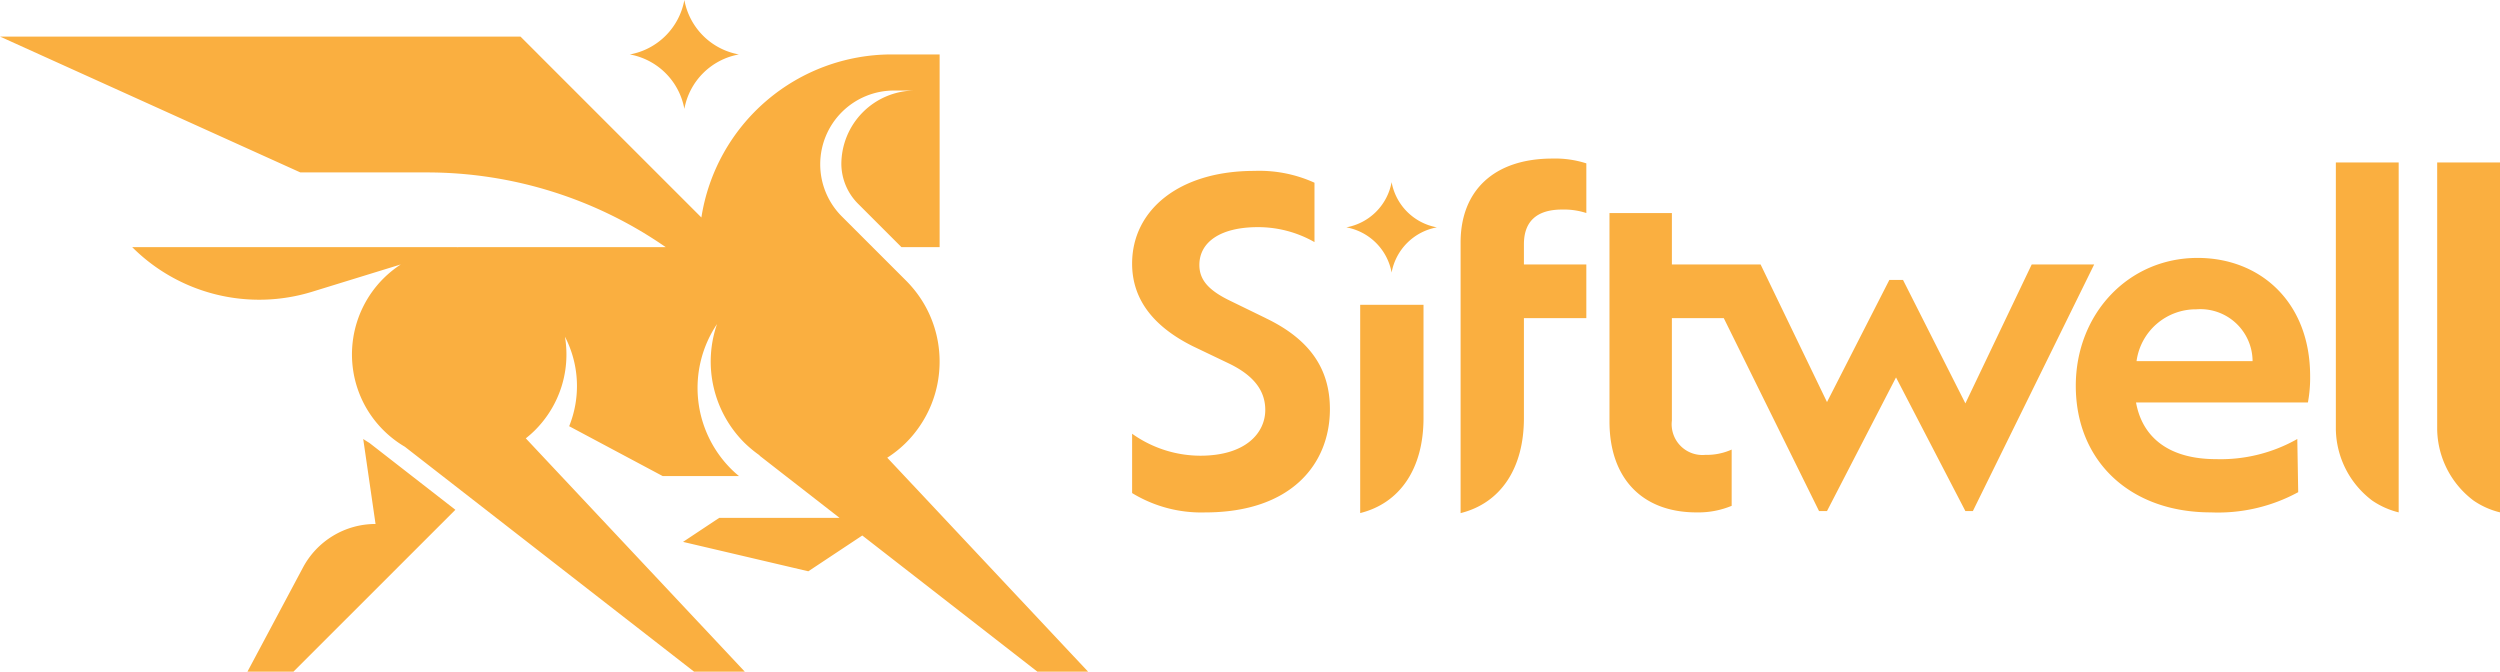
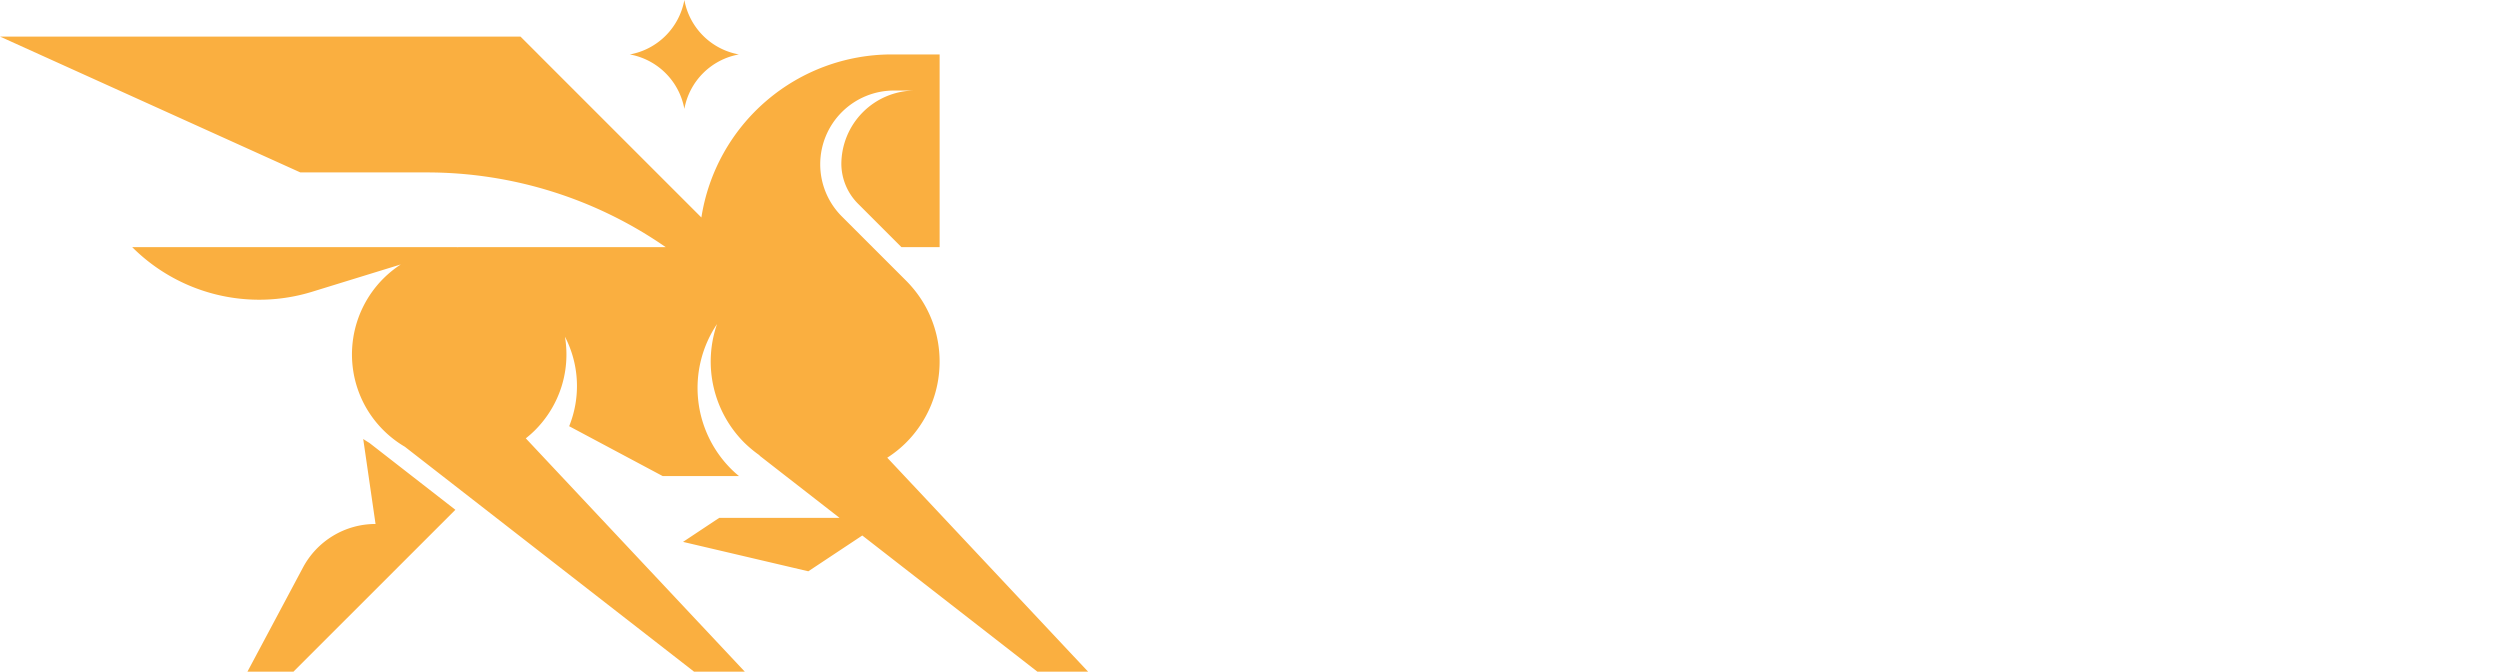
<svg xmlns="http://www.w3.org/2000/svg" width="195.557" height="52.542" viewBox="0 0 195.557 52.542">
  <defs>
    <clipPath id="a">
-       <path fill="#faaf40" d="M0 0h107v27.735H0z" />
-     </clipPath>
+       </clipPath>
    <clipPath id="b">
      <path fill="#faaf40" d="M0 0h85.114v52.542H0z" />
    </clipPath>
  </defs>
  <g transform="translate(88.557 12.403)" clip-path="url(#a)" fill="#faaf40">
    <path d="M10.452 12.481L7.7 11.14c-1.72-.826-2.439-1.648-2.439-2.819.001-1.786 1.649-2.956 4.574-2.956a8.906 8.906 0 014.431 1.17V1.89A10.424 10.424 0 009.559.965C3.68.965 0 4.025 0 8.219c0 2.953 1.858 5.017 4.748 6.459l2.814 1.347c2 .961 2.854 2.166 2.854 3.641 0 1.755-1.478 3.578-5.088 3.578A9.242 9.242 0 010 21.525v4.641a10.38 10.38 0 005.708 1.514c6.772 0 9.764-3.815 9.764-8.08 0-3.163-1.581-5.467-5.021-7.116m15.244-5.918v21.169c3.131-.783 4.953-3.495 4.953-7.432V12.48h4.882V8.286h-4.882V6.7c0-1.716.929-2.712 2.993-2.712a5.694 5.694 0 011.89.273V.376A7.969 7.969 0 0032.882 0c-4.57 0-7.187 2.506-7.187 6.566m-5.396-4.723a4.4 4.4 0 01-3.542 3.538 4.4 4.4 0 013.542 3.536 4.4 4.4 0 013.54-3.536 4.4 4.4 0 01-3.54-3.536m-2.458 25.886c3.127-.779 4.953-3.495 4.953-7.428V11.44h-4.953zM70.37 8.282L65.181 19.15l-4.88-9.658h-1.067l-4.878 9.555-5.195-10.765h-6.938v-4.02h-4.882v16.3c0 4.471 2.577 7.116 6.807 7.116a6.811 6.811 0 002.751-.514v-4.4a4.794 4.794 0 01-2.064.415 2.407 2.407 0 01-2.613-2.684v-8.013h4.06l7.452 15.093h.621l5.4-10.456 5.426 10.455h.585l9.49-19.292zm12.97-.51c-5.4 0-9.523 4.364-9.523 10.005 0 5.878 4.23 9.9 10.559 9.9a13.131 13.131 0 006.839-1.581l-.071-4.159a12.162 12.162 0 01-6.357 1.575c-3.542 0-5.74-1.577-6.258-4.431h13.445a10.525 10.525 0 00.174-2.067c0-5.807-3.922-9.242-8.8-9.242m-4.779 8.076a4.684 4.684 0 014.677-4.056 4.085 4.085 0 014.4 4.056zm15.591 5.341a7.12 7.12 0 002.854 5.57 6.329 6.329 0 002.06.917V.308H94.16zM102.086.308v20.881a7.108 7.108 0 002.854 5.57 6.292 6.292 0 002.06.917V.308z" />
  </g>
  <g clip-path="url(#b)" fill="#faaf40">
    <path d="M28.412 34.338l.964 6.649a6.431 6.431 0 00-5.677 3.407l-4.343 8.144h3.6l12.664-12.66-6.725-5.232c-.165-.1-.325-.2-.482-.307m56.701 18.203L70.04 36.481l-.637-.678a8.719 8.719 0 002.573-2.519 8.874 8.874 0 001.383-3.414 9.05 9.05 0 000-3.169 8.891 8.891 0 00-1.769-3.942 7.801 7.801 0 00-.275-.332 8.092 8.092 0 00-.437-.471l-5.028-5.027a5.768 5.768 0 014.078-9.847h1.651a5.767 5.767 0 00-5.766 5.763v.024a4.457 4.457 0 001.353 3.115l3.346 3.346H73.5V4.258h-3.742a15.074 15.074 0 00-14.894 12.755L40.711 2.861H0l23.495 10.627h9.9a32.763 32.763 0 0118.679 5.844H35.918c-.064 0-.129.007-.193.007l.017-.007h-25.4a14.051 14.051 0 0014.071 3.49l6.942-2.139a8.585 8.585 0 00-1.366 1.105 8.4 8.4 0 00-1.519 9.793 8.409 8.409 0 003.2 3.366l22.624 17.595h3.969l-15.5-16.512-1.634-1.742a8.083 8.083 0 00.722-.637 8.532 8.532 0 001-1.207 8.331 8.331 0 001.457-4.722 8.492 8.492 0 00-.115-1.383 8.395 8.395 0 01.329 7l7.315 3.9h5.969a8.031 8.031 0 01-.62-.559 8.962 8.962 0 01-1.1-11.329 8.976 8.976 0 002.129 9.268 9.548 9.548 0 001.208 1.003l-.01.017 2.054 1.6 4.207 3.272h-9.418l-2.827 1.877 9.8 2.3 4.222-2.8 13.7 10.654z" />
    <path d="M53.533 8.517a5.294 5.294 0 014.264-4.259A5.294 5.294 0 0153.533 0a5.3 5.3 0 01-4.265 4.259 5.3 5.3 0 014.265 4.259" />
  </g>
</svg>